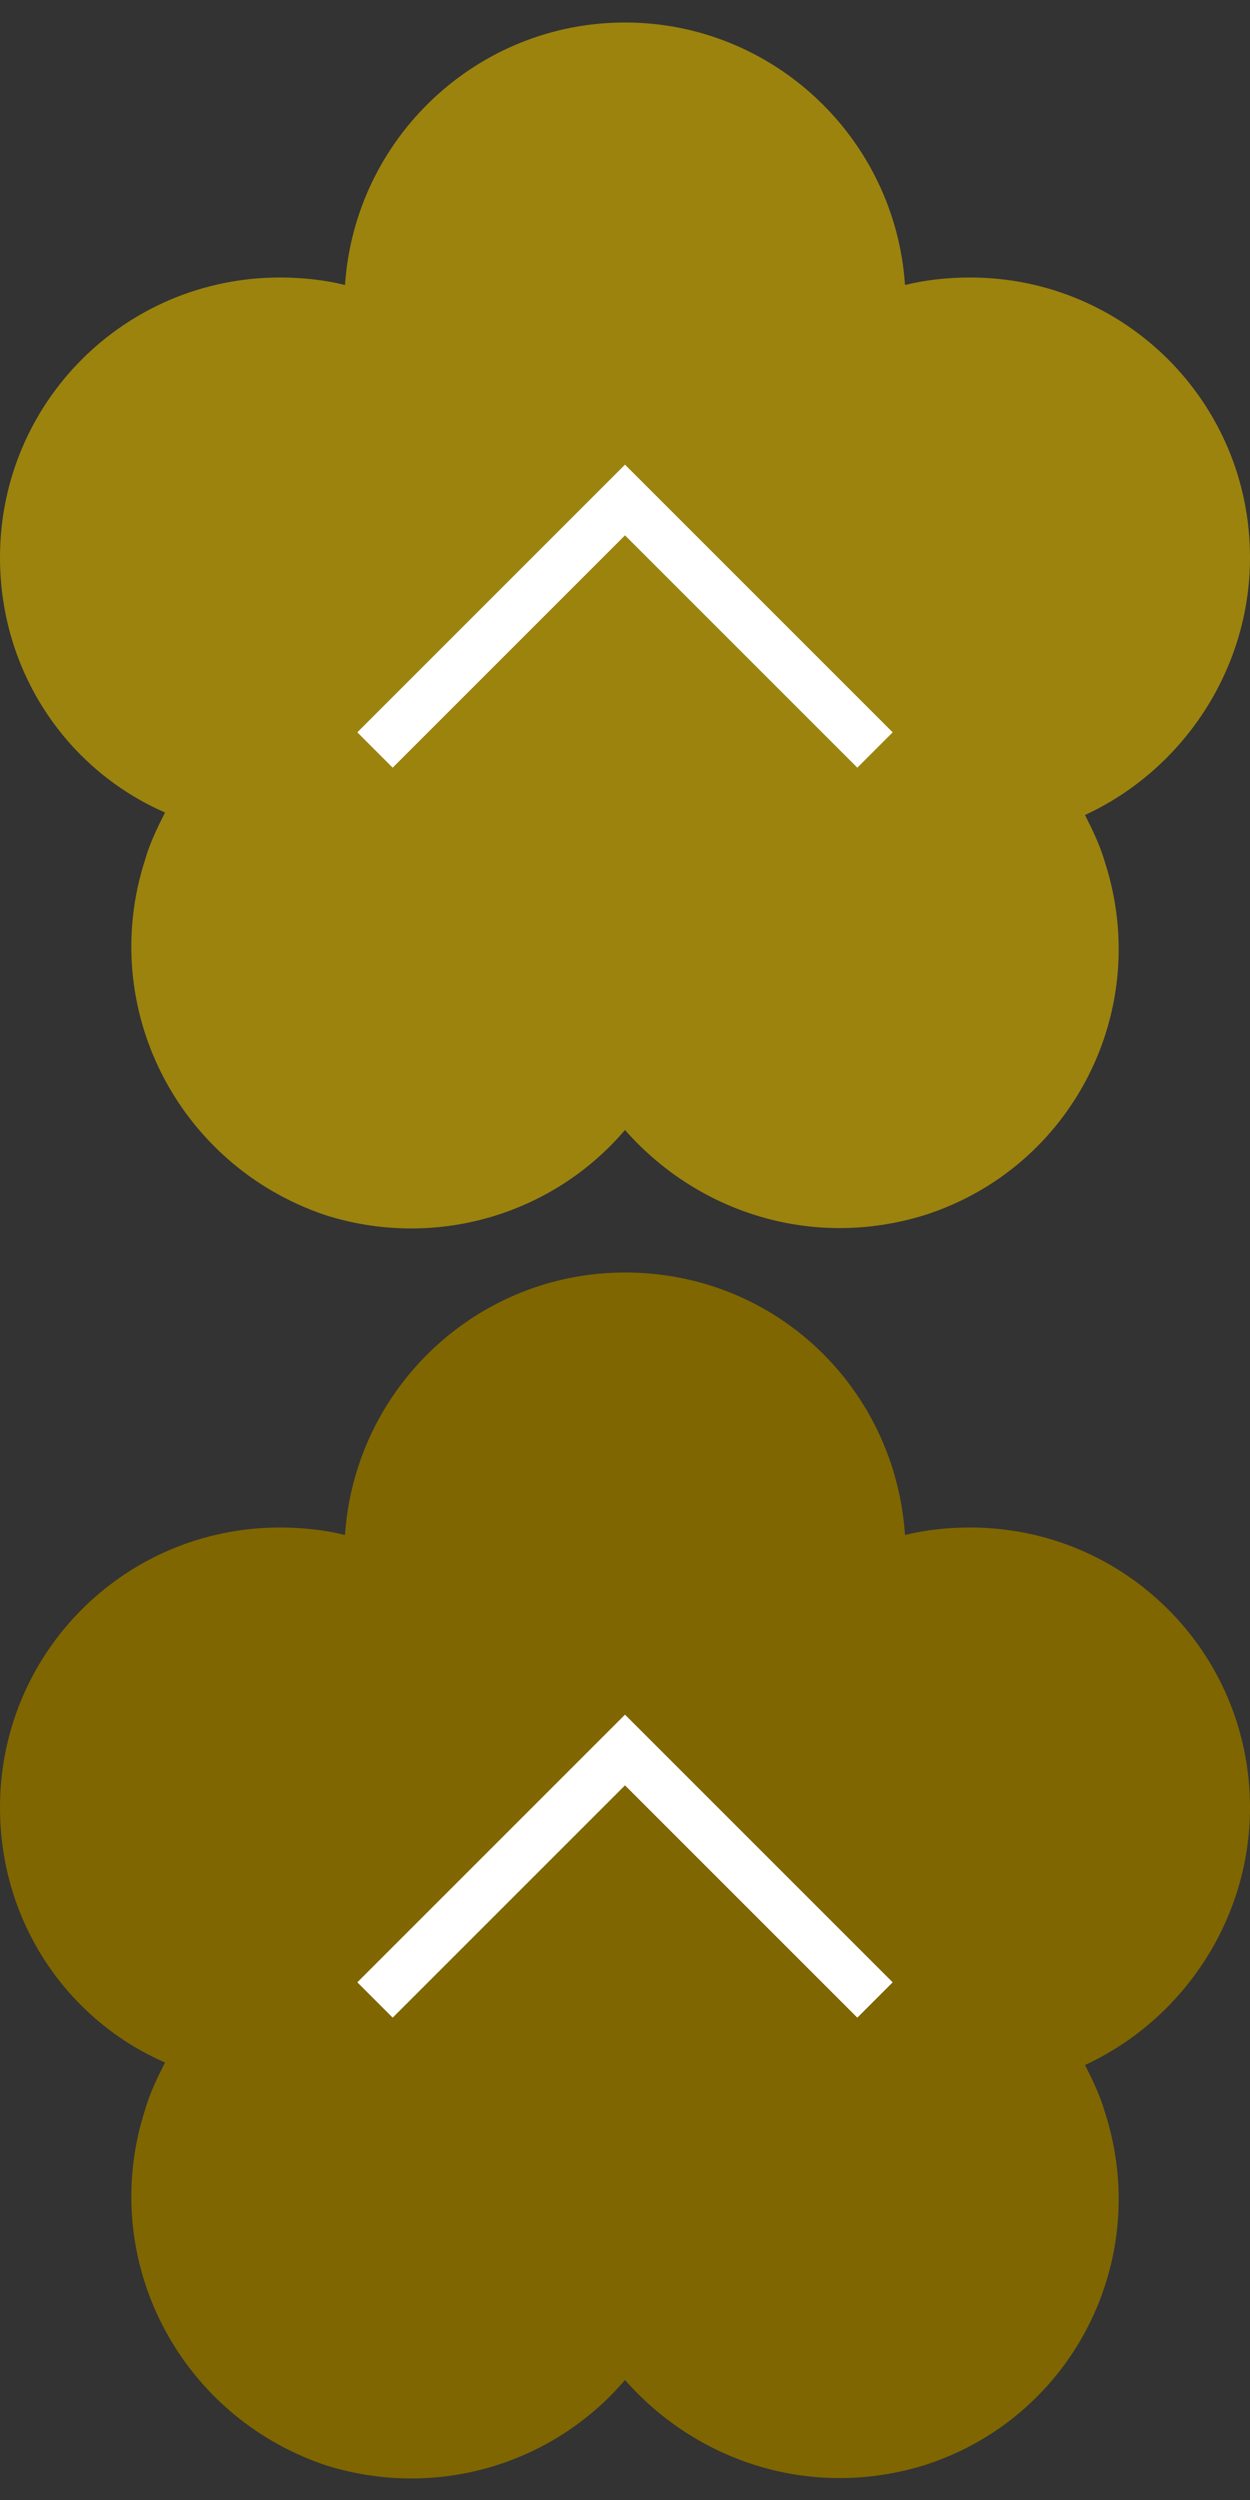
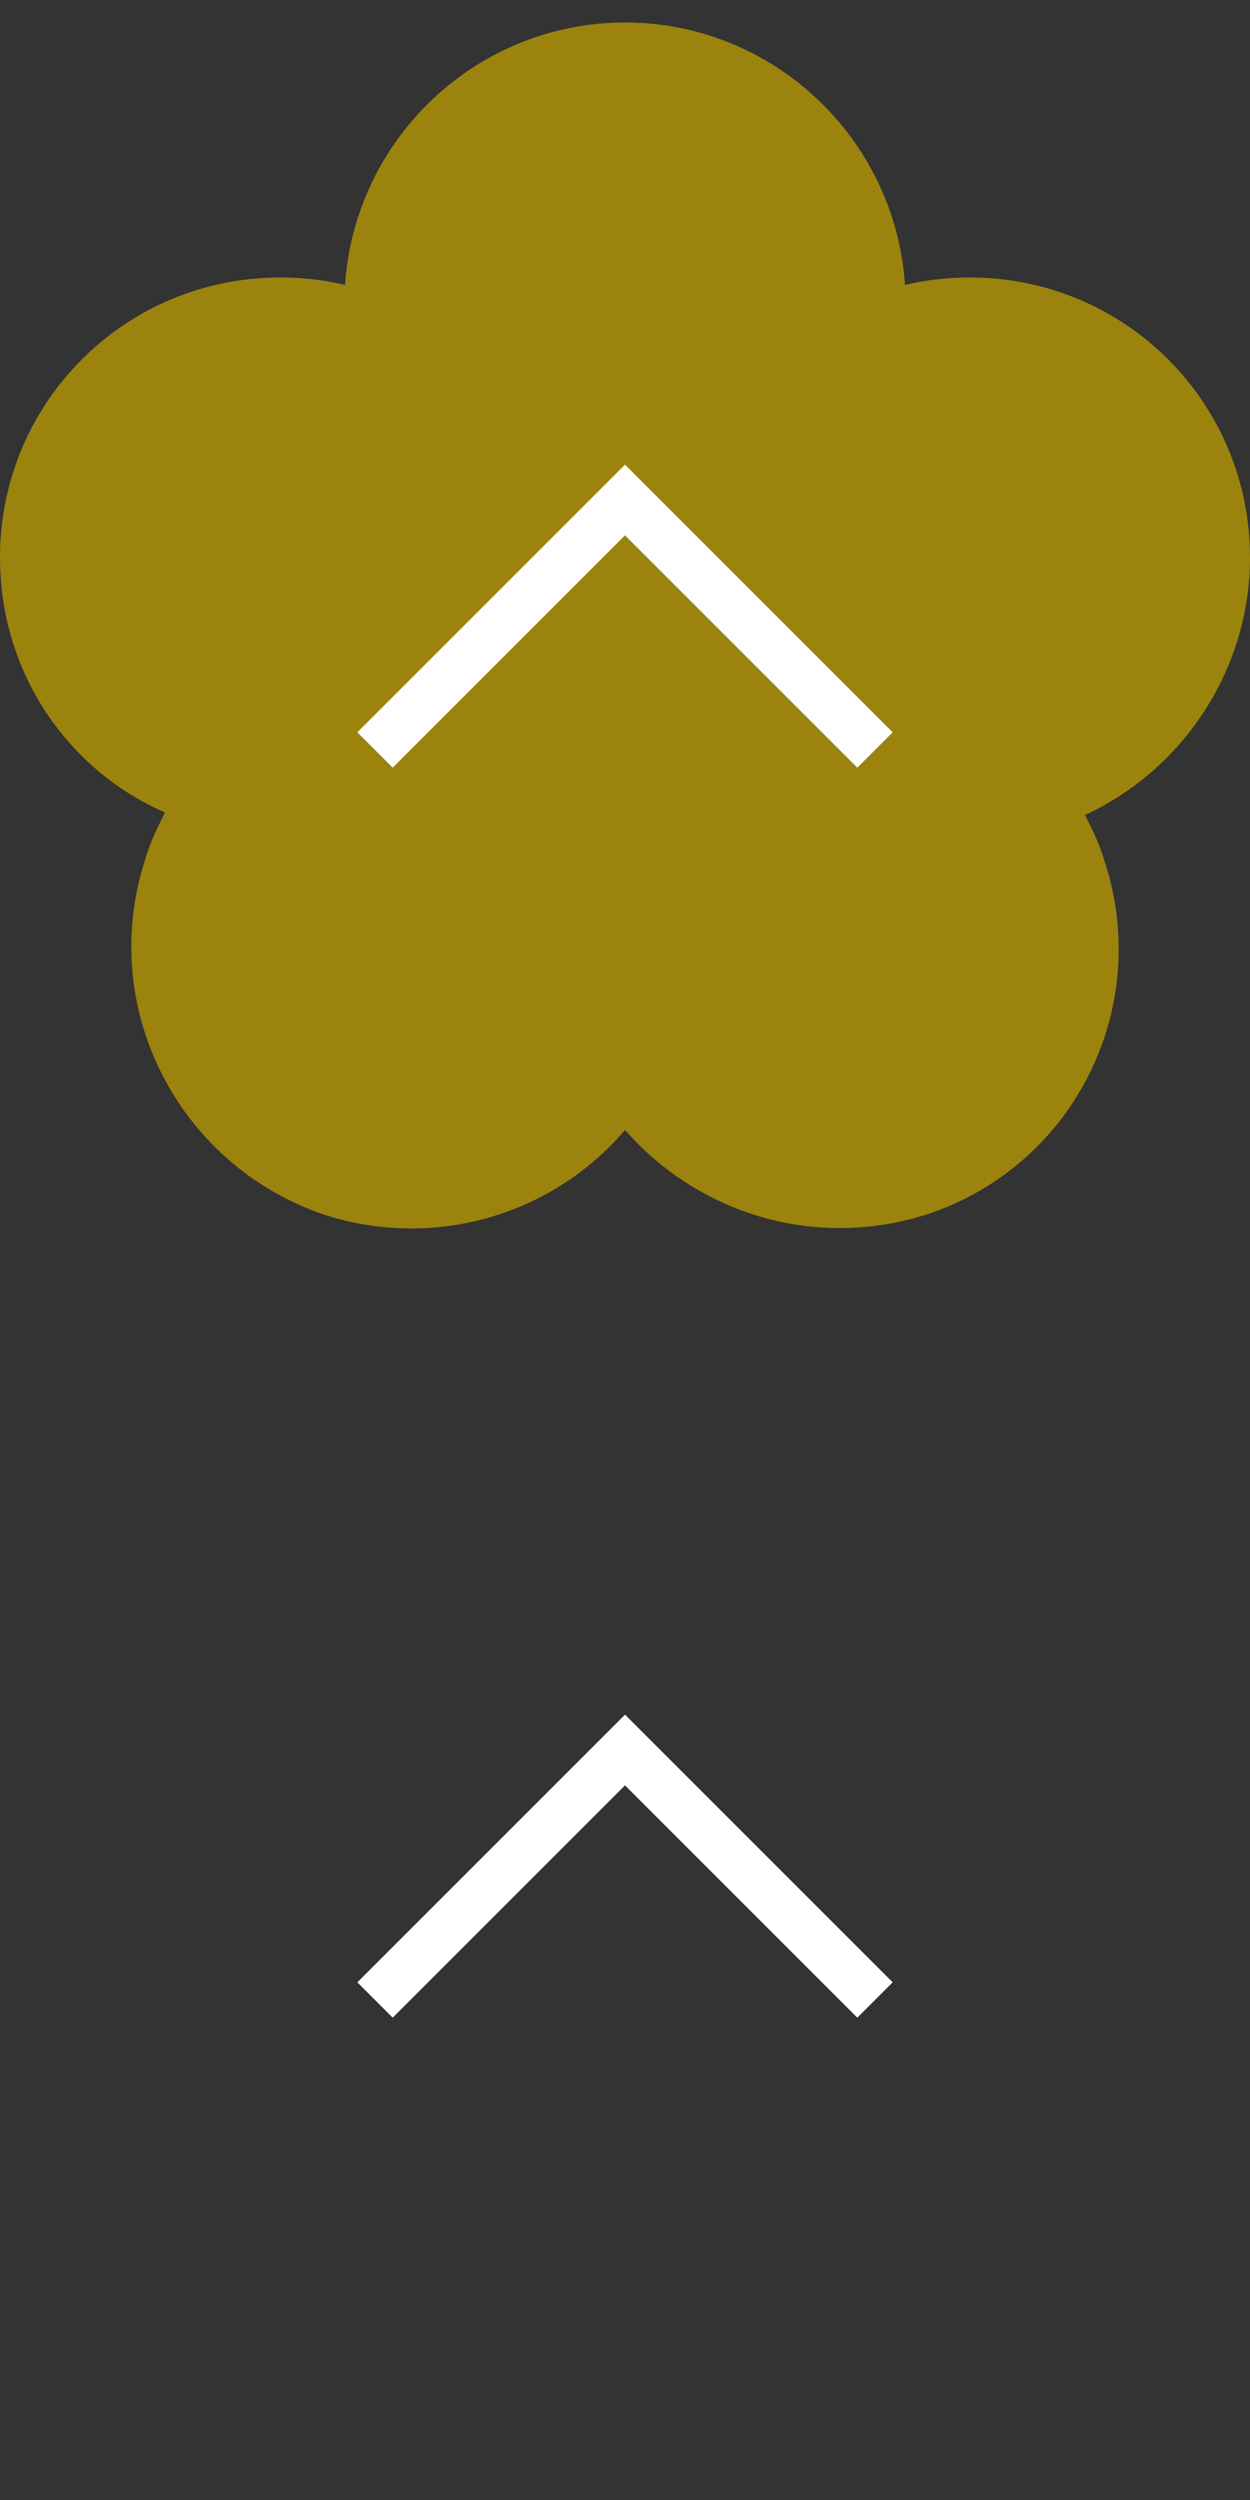
<svg xmlns="http://www.w3.org/2000/svg" version="1.1" id="レイヤー_1" x="0px" y="0px" viewBox="0 0 50 100" style="enable-background:new 0 0 50 100;" xml:space="preserve">
  <rect x="0" y="0" width="50" height="100" fill="#333333" stroke="none" />
  <style type="text/css">
	.st0{fill:#9B830E;}
	.st1{fill:#7F6600;}
	.st2{fill:none;stroke:#FFFFFF;stroke-width:2;stroke-miterlimit:10;}
</style>
  <path class="st0" d="M50,22.3c0-6.2-5-11.2-11.2-11.2c-0.9,0-1.8,0.1-2.6,0.3C35.8,5.5,30.9,0.9,25,0.9c-5.9,0-10.8,4.6-11.2,10.5  c-0.8-0.2-1.7-0.3-2.6-0.3C5,11.1,0,16.1,0,22.3c0,4.6,2.7,8.5,6.6,10.2c-0.3,0.6-0.6,1.2-0.8,1.9C3.9,40.3,7.1,46.6,13,48.6  c4.4,1.4,9.1,0,12-3.4c2.9,3.3,7.5,4.8,12,3.4c5.9-1.9,9.1-8.2,7.2-14.1c-0.2-0.7-0.5-1.3-0.8-1.9C47.3,30.8,50,26.8,50,22.3z" />
-   <path class="st1" d="M50,72.3c0-6.2-5-11.2-11.2-11.2c-0.9,0-1.8,0.1-2.6,0.3c-0.4-5.9-5.2-10.5-11.2-10.5  c-5.9,0-10.8,4.6-11.2,10.5c-0.8-0.2-1.7-0.3-2.6-0.3C5,61.1,0,66.1,0,72.3c0,4.6,2.7,8.5,6.6,10.2c-0.3,0.6-0.6,1.2-0.8,1.9  C3.9,90.3,7.1,96.6,13,98.6c4.4,1.4,9.1,0,12-3.4c2.9,3.3,7.5,4.8,12,3.4c5.9-1.9,9.1-8.2,7.2-14.1c-0.2-0.7-0.5-1.3-0.8-1.9  C47.3,80.8,50,76.8,50,72.3z" />
  <polyline class="st2" points="35,30 25,20 15,30 " />
  <polyline class="st2" points="35,80 25,70 15,80 " />
  <g>
</g>
  <g>
</g>
  <g>
</g>
  <g>
</g>
  <g>
</g>
  <g>
</g>
  <g>
</g>
  <g>
</g>
  <g>
</g>
  <g>
</g>
  <g>
</g>
  <g>
</g>
  <g>
</g>
  <g>
</g>
  <g>
</g>
</svg>